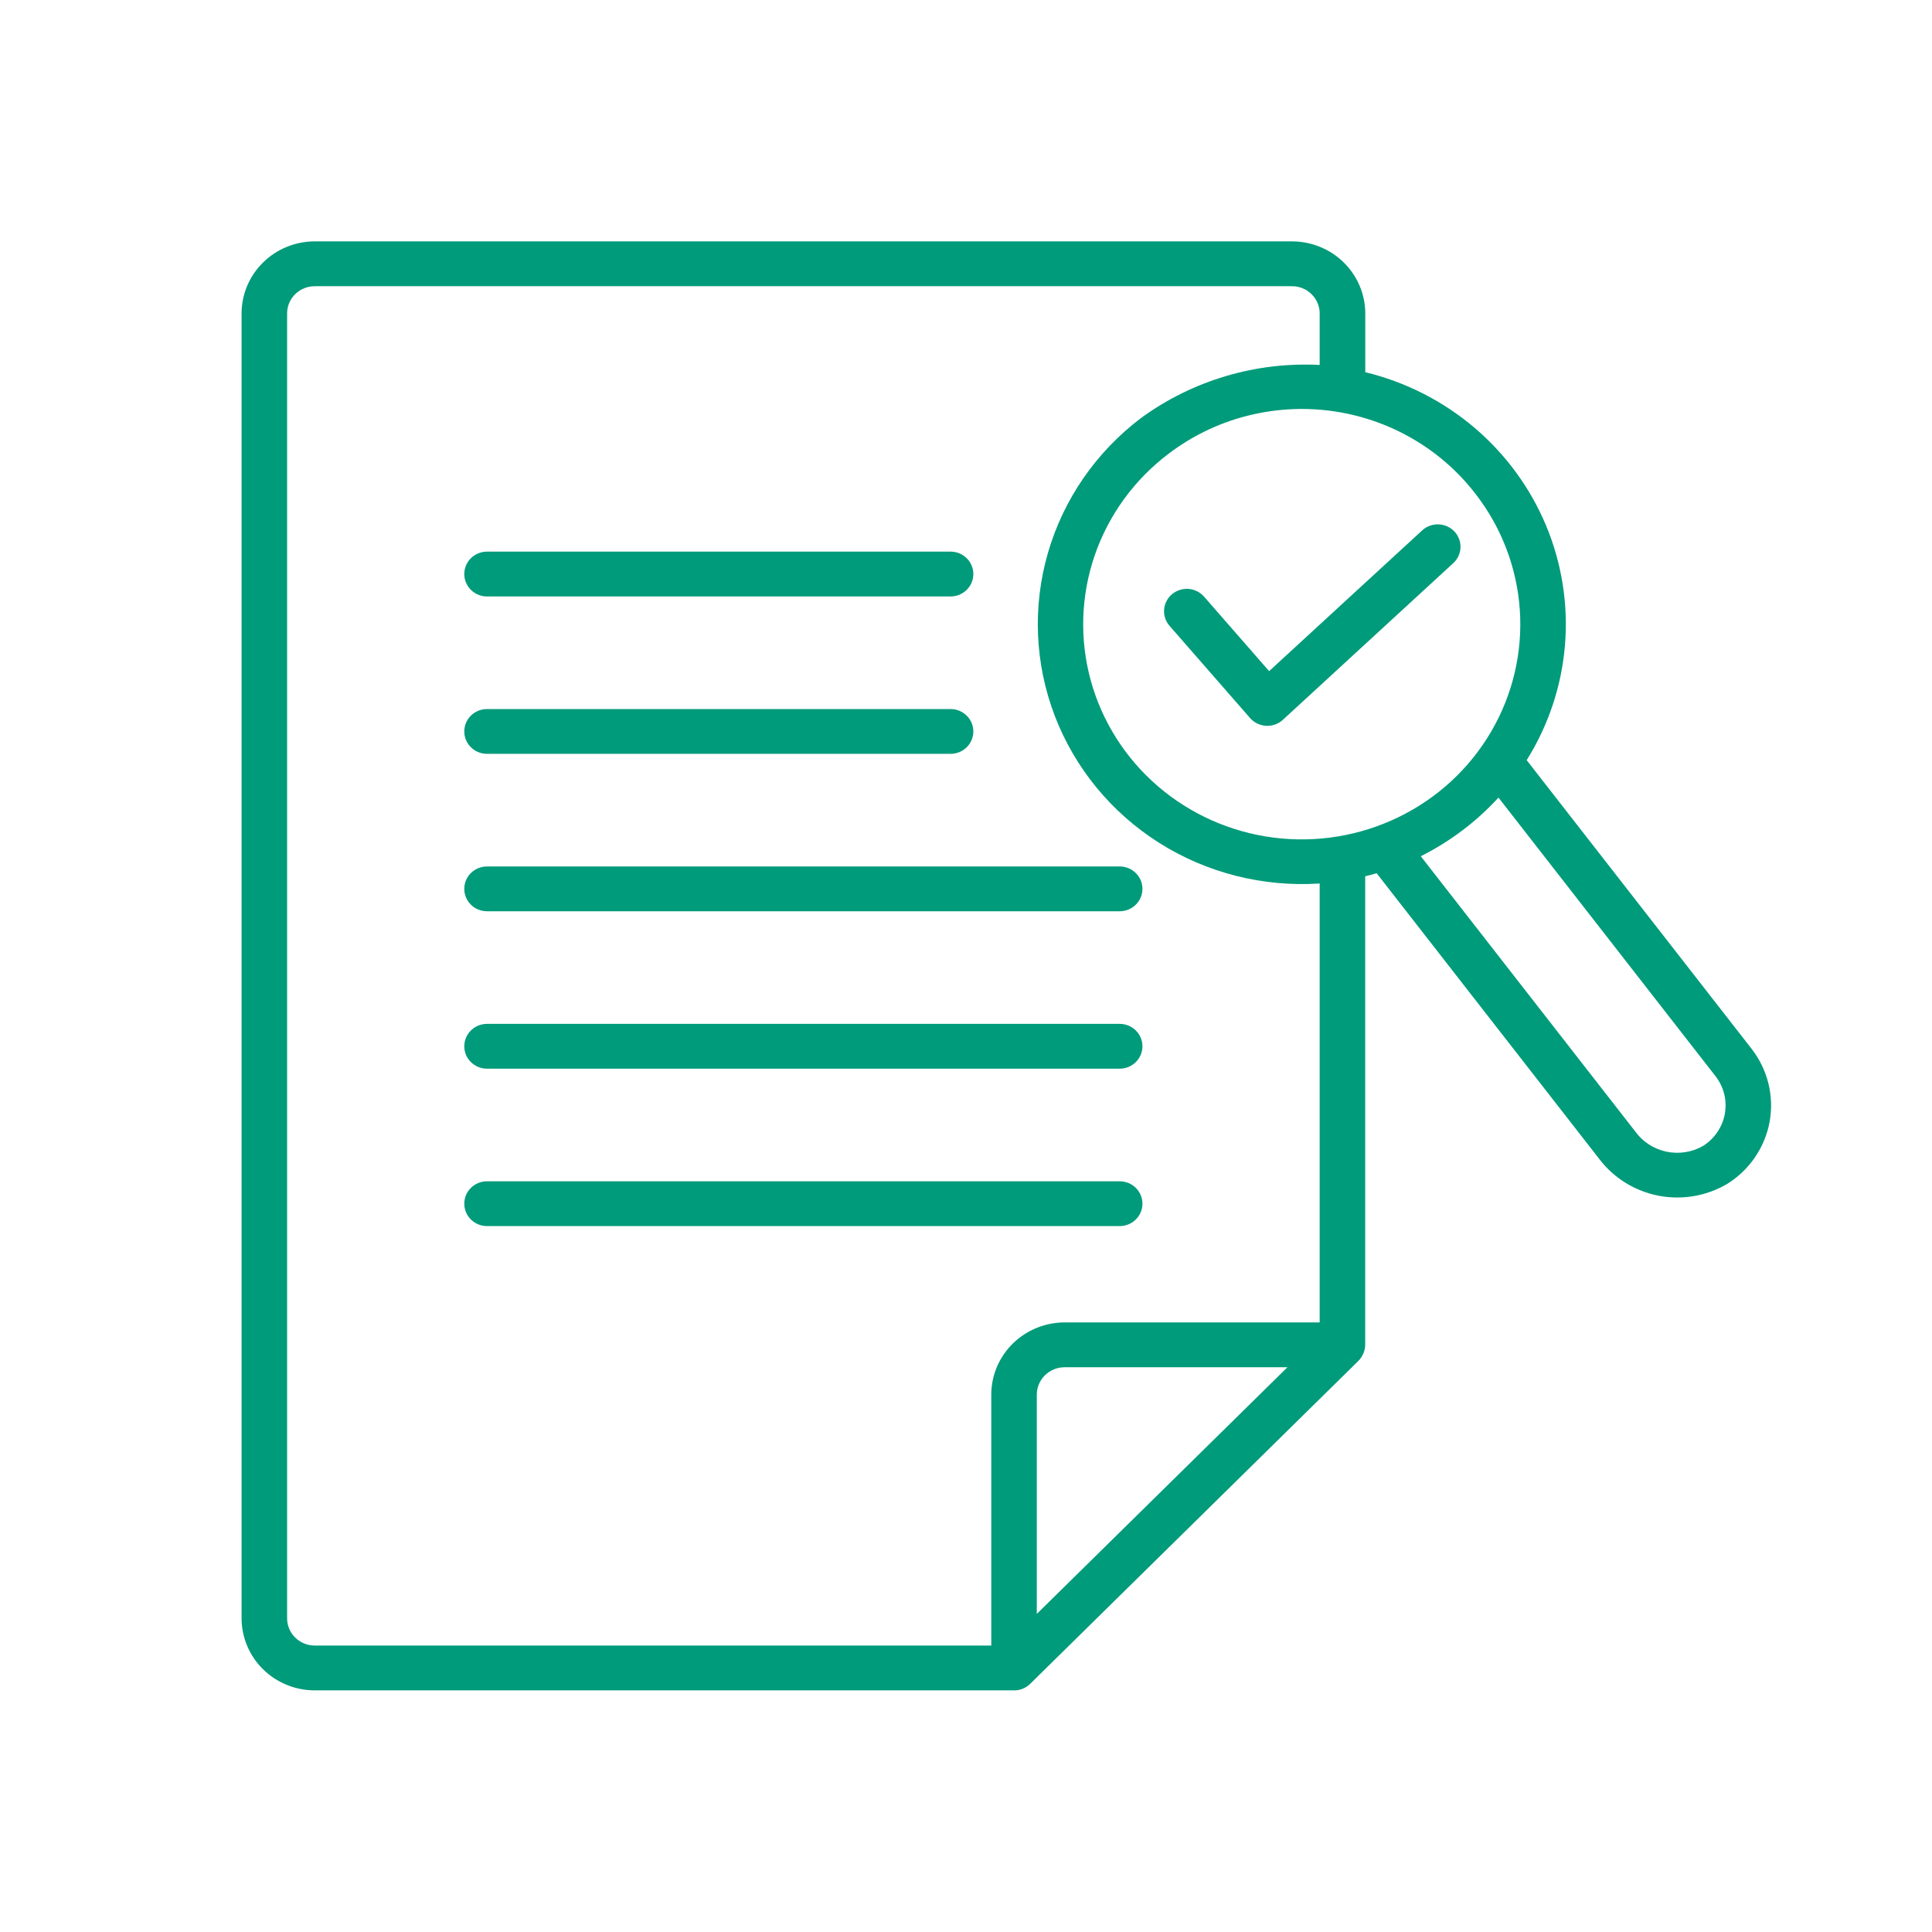
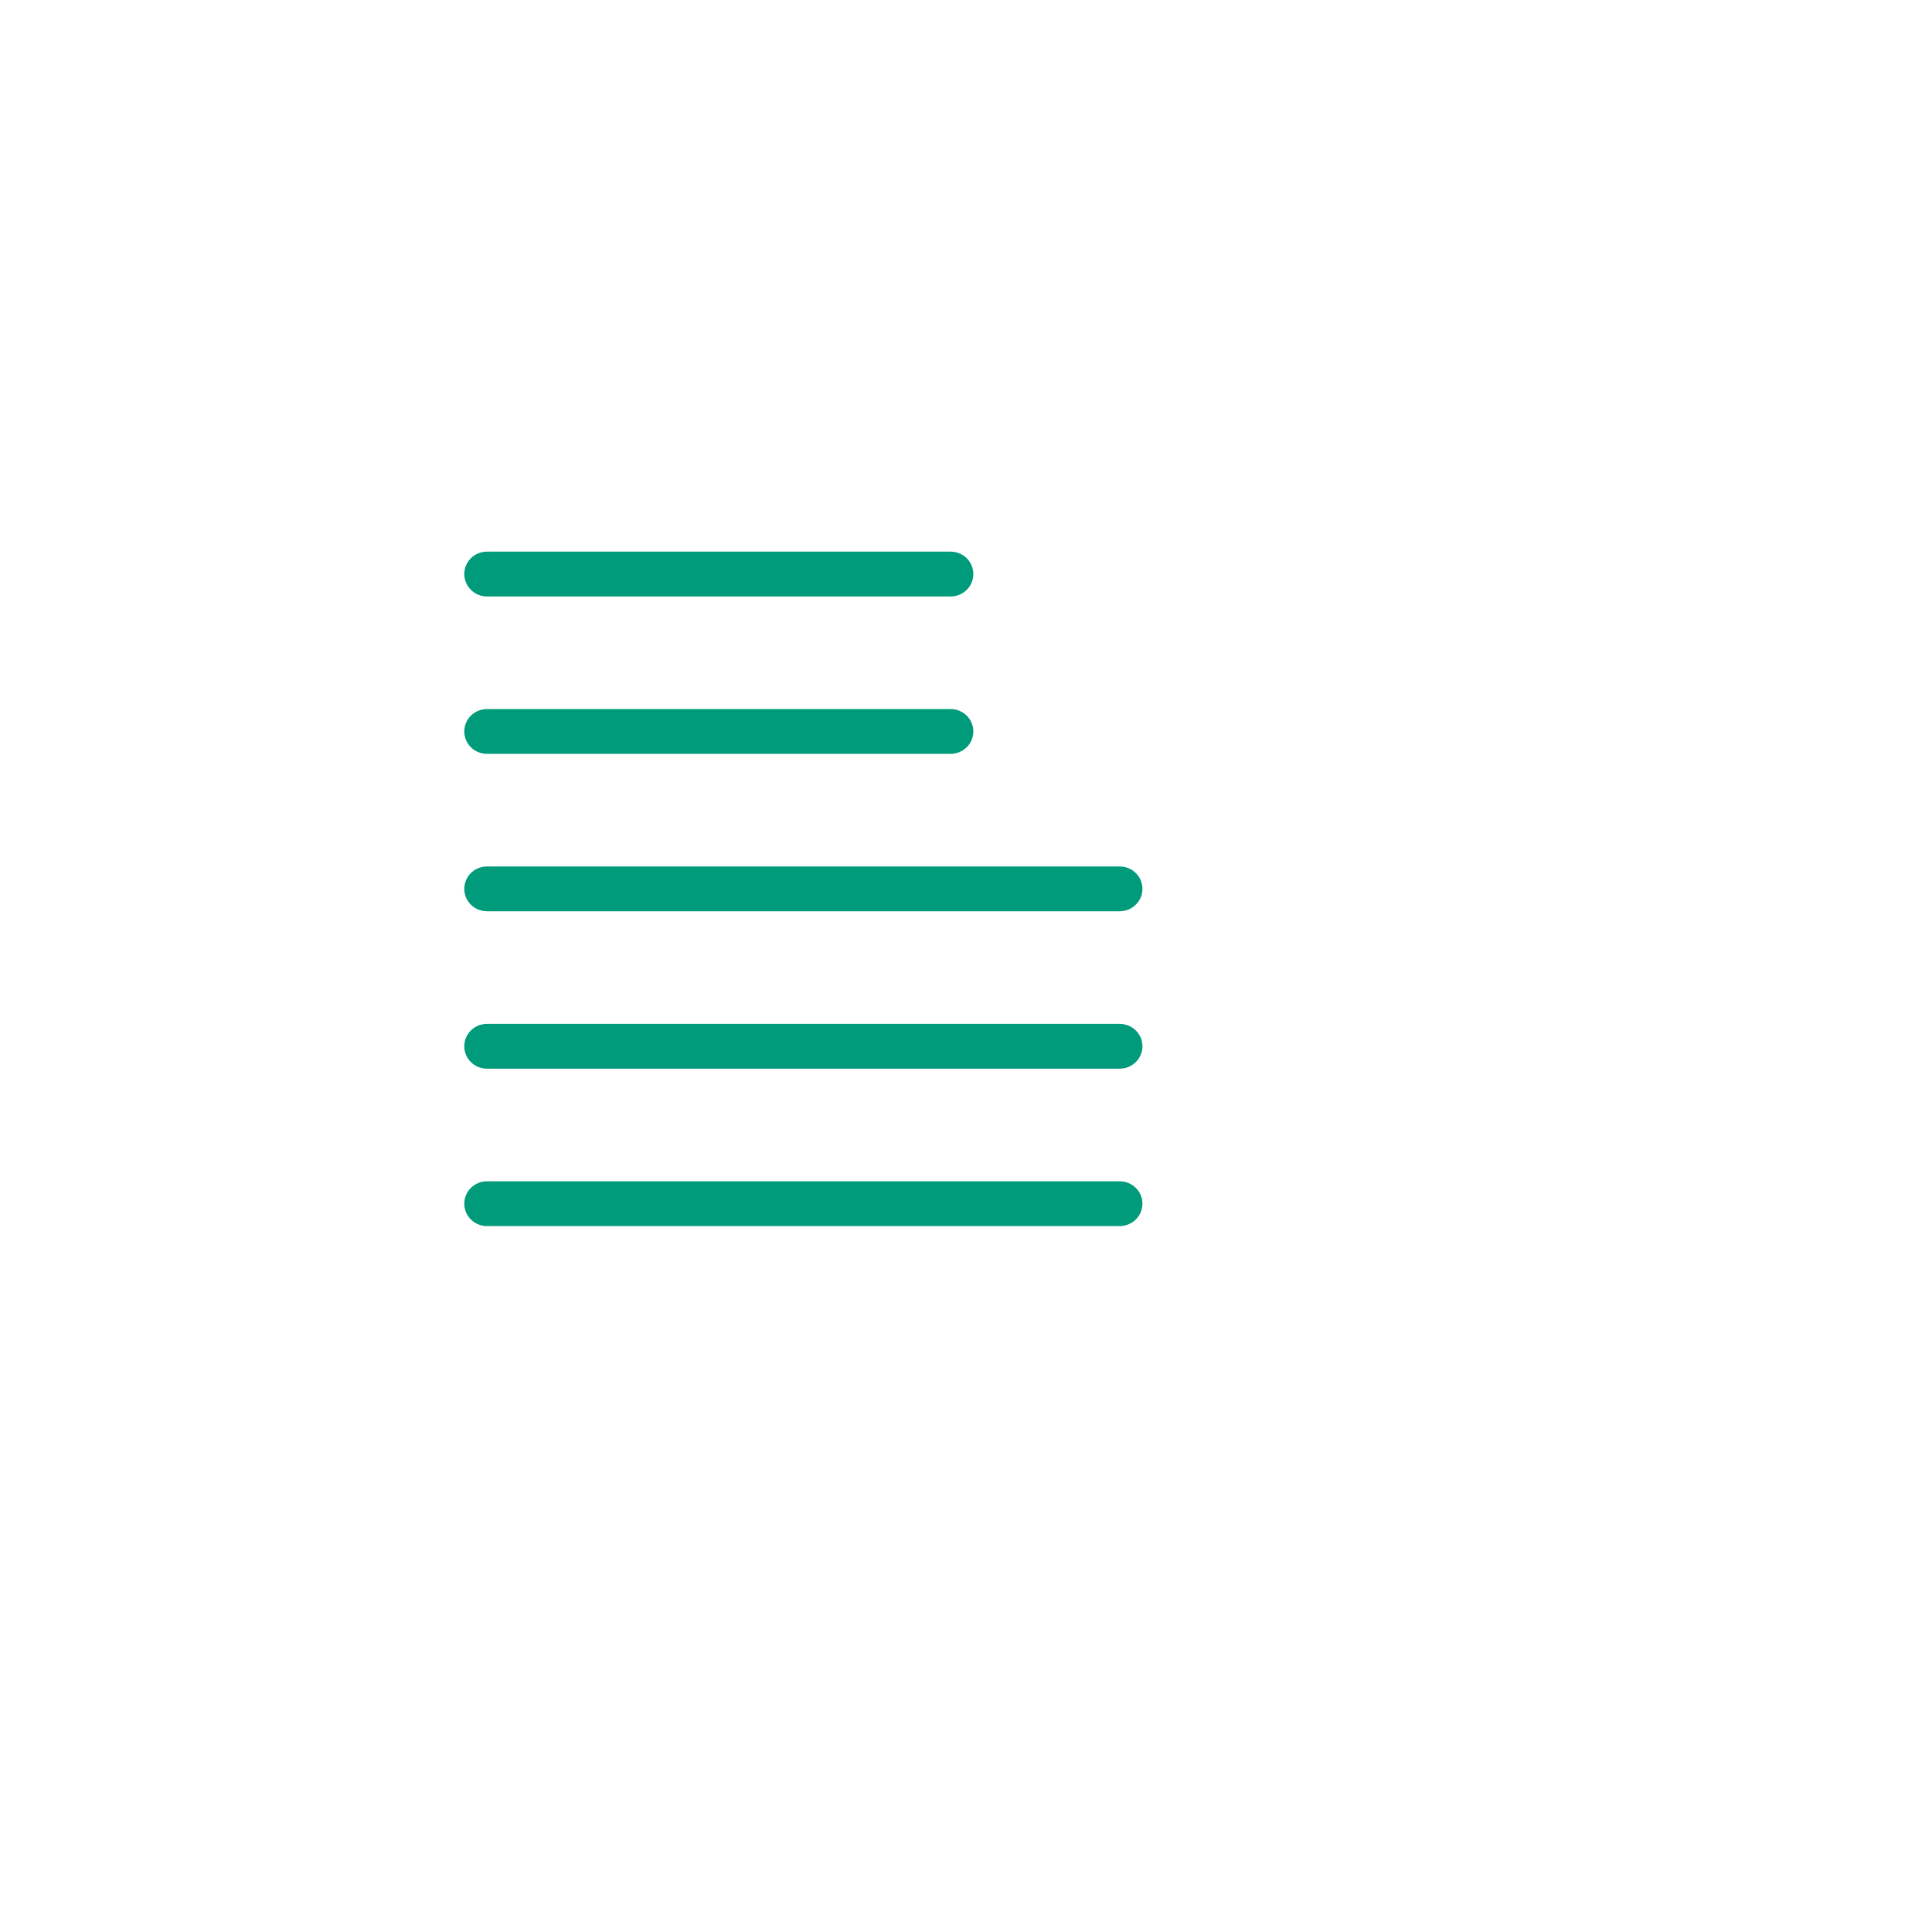
<svg xmlns="http://www.w3.org/2000/svg" width="48" height="48" viewBox="0 0 48 48" fill="none">
  <path d="M27.818 30.462C27.968 30.462 28.112 30.403 28.218 30.299C28.324 30.194 28.384 30.053 28.384 29.905C28.384 29.758 28.324 29.616 28.218 29.512C28.112 29.407 27.968 29.349 27.818 29.349H12.1C11.95 29.349 11.806 29.407 11.7 29.512C11.594 29.616 11.535 29.758 11.535 29.905C11.535 30.053 11.594 30.194 11.7 30.299C11.806 30.403 11.95 30.462 12.1 30.462H27.818ZM12.1 26.551H27.818C27.968 26.551 28.112 26.492 28.218 26.388C28.324 26.284 28.384 26.142 28.384 25.994C28.384 25.847 28.324 25.705 28.218 25.601C28.112 25.496 27.968 25.438 27.818 25.438H12.1C11.95 25.438 11.806 25.496 11.7 25.601C11.594 25.705 11.535 25.847 11.535 25.994C11.535 26.142 11.594 26.284 11.7 26.388C11.806 26.492 11.95 26.551 12.1 26.551ZM12.1 22.64H27.818C27.968 22.64 28.112 22.582 28.218 22.477C28.324 22.373 28.384 22.231 28.384 22.084C28.384 21.936 28.324 21.794 28.218 21.69C28.112 21.585 27.968 21.527 27.818 21.527H12.1C11.95 21.527 11.806 21.585 11.7 21.69C11.594 21.794 11.535 21.936 11.535 22.084C11.535 22.231 11.594 22.373 11.7 22.477C11.806 22.582 11.95 22.64 12.1 22.64ZM12.1 18.729H23.617C23.767 18.729 23.91 18.671 24.017 18.566C24.123 18.462 24.182 18.32 24.182 18.173C24.182 18.025 24.123 17.883 24.017 17.779C23.91 17.675 23.767 17.616 23.617 17.616H12.1C11.95 17.616 11.806 17.675 11.7 17.779C11.594 17.883 11.535 18.025 11.535 18.173C11.535 18.32 11.594 18.462 11.7 18.566C11.806 18.671 11.95 18.729 12.1 18.729ZM12.1 14.819H23.617C23.767 14.819 23.91 14.76 24.017 14.655C24.123 14.551 24.182 14.409 24.182 14.262C24.182 14.114 24.123 13.973 24.017 13.868C23.91 13.764 23.767 13.705 23.617 13.705H12.1C11.95 13.705 11.806 13.764 11.7 13.868C11.594 13.973 11.535 14.114 11.535 14.262C11.535 14.409 11.594 14.551 11.7 14.655C11.806 14.76 11.95 14.819 12.1 14.819Z" fill="#009B7A" />
-   <path d="M43.516 26.055L37.93 18.886C38.471 18.021 38.797 17.043 38.881 16.032C38.965 15.02 38.805 14.003 38.414 13.063C38.023 12.124 37.412 11.289 36.631 10.625C35.85 9.962 34.921 9.49 33.92 9.247V7.785C33.919 7.311 33.726 6.856 33.385 6.521C33.044 6.186 32.581 5.997 32.099 5.997H7.818C7.337 5.998 6.875 6.186 6.535 6.522C6.194 6.857 6.003 7.311 6.002 7.785V40.206C6.002 40.68 6.193 41.135 6.534 41.471C6.874 41.807 7.336 41.996 7.818 41.997H25.187C25.262 41.999 25.337 41.985 25.407 41.957C25.477 41.929 25.541 41.887 25.594 41.835L33.752 33.808C33.855 33.702 33.914 33.562 33.918 33.415V21.771C34.015 21.748 34.108 21.722 34.202 21.695L39.734 28.795C40.092 29.267 40.614 29.591 41.201 29.706C41.787 29.821 42.396 29.717 42.91 29.415C43.185 29.244 43.422 29.017 43.603 28.751C43.785 28.484 43.909 28.183 43.966 27.867C44.023 27.551 44.012 27.227 43.935 26.915C43.857 26.603 43.715 26.31 43.516 26.055ZM36.648 12.256C37.302 13.094 37.689 14.105 37.76 15.16C37.83 16.215 37.581 17.266 37.044 18.182C36.507 19.098 35.707 19.836 34.743 20.303C33.78 20.771 32.698 20.947 31.633 20.809C30.568 20.671 29.568 20.225 28.761 19.528C27.953 18.831 27.374 17.914 27.096 16.893C26.818 15.872 26.855 14.793 27.2 13.791C27.546 12.791 28.185 11.913 29.037 11.27C29.602 10.841 30.247 10.526 30.936 10.344C31.625 10.161 32.344 10.115 33.051 10.206C33.758 10.298 34.44 10.526 35.057 10.878C35.675 11.23 36.215 11.698 36.648 12.256ZM7.133 40.206V7.785C7.133 7.606 7.206 7.435 7.334 7.308C7.463 7.182 7.637 7.111 7.818 7.111H32.098C32.28 7.11 32.455 7.181 32.584 7.308C32.713 7.434 32.786 7.606 32.787 7.785V9.067C31.197 8.985 29.627 9.452 28.348 10.386C27.232 11.23 26.42 12.406 26.035 13.739C25.649 15.072 25.71 16.492 26.207 17.789C26.705 19.086 27.613 20.19 28.798 20.94C29.983 21.689 31.382 22.043 32.787 21.95V32.855H26.45C25.967 32.856 25.504 33.045 25.162 33.381C24.821 33.717 24.628 34.173 24.628 34.649V40.883H7.818C7.636 40.883 7.462 40.811 7.333 40.684C7.205 40.557 7.133 40.385 7.133 40.206ZM25.759 40.097V34.649C25.759 34.468 25.832 34.296 25.962 34.168C26.091 34.041 26.267 33.969 26.45 33.969H31.986L25.759 40.097ZM42.304 28.475C42.029 28.63 41.707 28.678 41.398 28.612C41.089 28.546 40.816 28.37 40.632 28.117L35.299 21.273C36.028 20.907 36.682 20.414 37.229 19.816L42.618 26.733C42.722 26.865 42.796 27.017 42.837 27.179C42.877 27.34 42.882 27.509 42.853 27.673C42.823 27.837 42.759 27.993 42.664 28.131C42.57 28.269 42.447 28.387 42.304 28.475Z" fill="#009B7A" />
-   <path d="M31.531 16.674L29.915 14.824C29.817 14.712 29.678 14.643 29.529 14.631C29.379 14.62 29.231 14.668 29.117 14.764C29.004 14.86 28.933 14.997 28.922 15.144C28.911 15.292 28.959 15.437 29.057 15.549L31.058 17.84C31.107 17.896 31.168 17.943 31.236 17.976C31.305 18.009 31.379 18.028 31.456 18.032C31.532 18.037 31.608 18.026 31.679 18C31.751 17.974 31.817 17.935 31.872 17.884L36.106 13.991C36.216 13.89 36.281 13.751 36.286 13.603C36.291 13.456 36.236 13.312 36.134 13.204C36.032 13.096 35.89 13.033 35.74 13.028C35.59 13.023 35.444 13.076 35.334 13.177L31.531 16.674Z" fill="#009B7A" />
</svg>